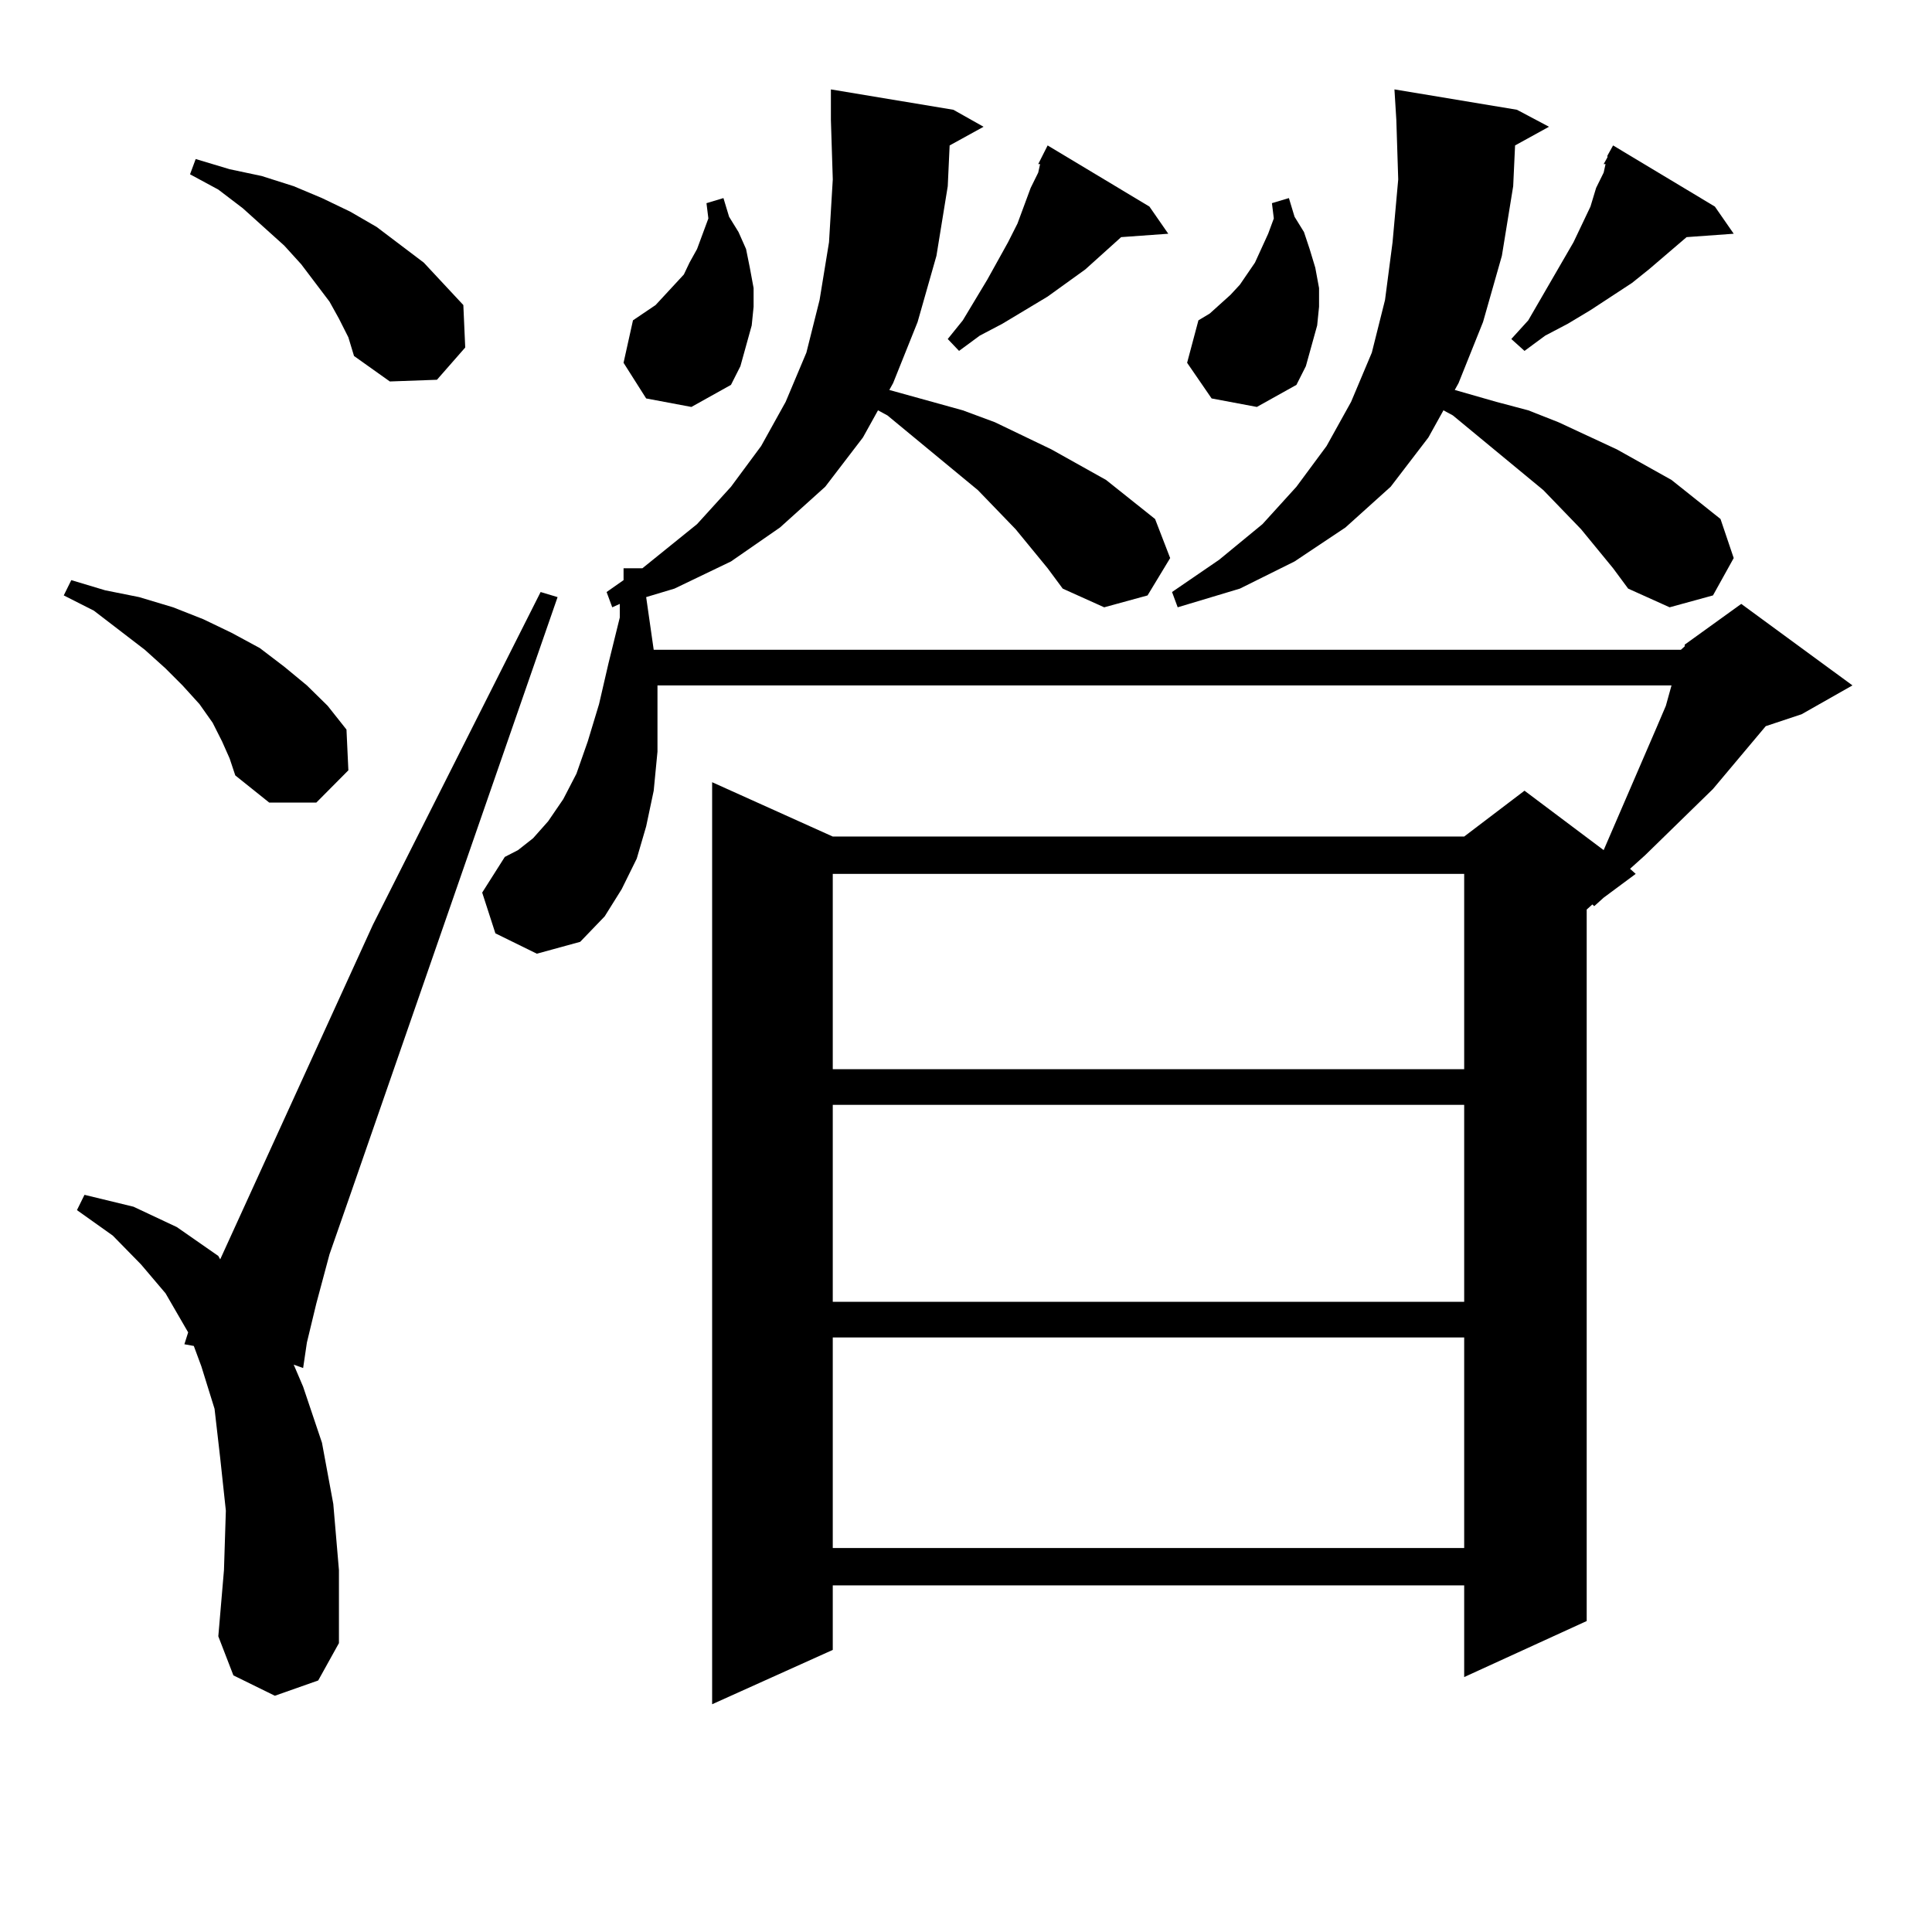
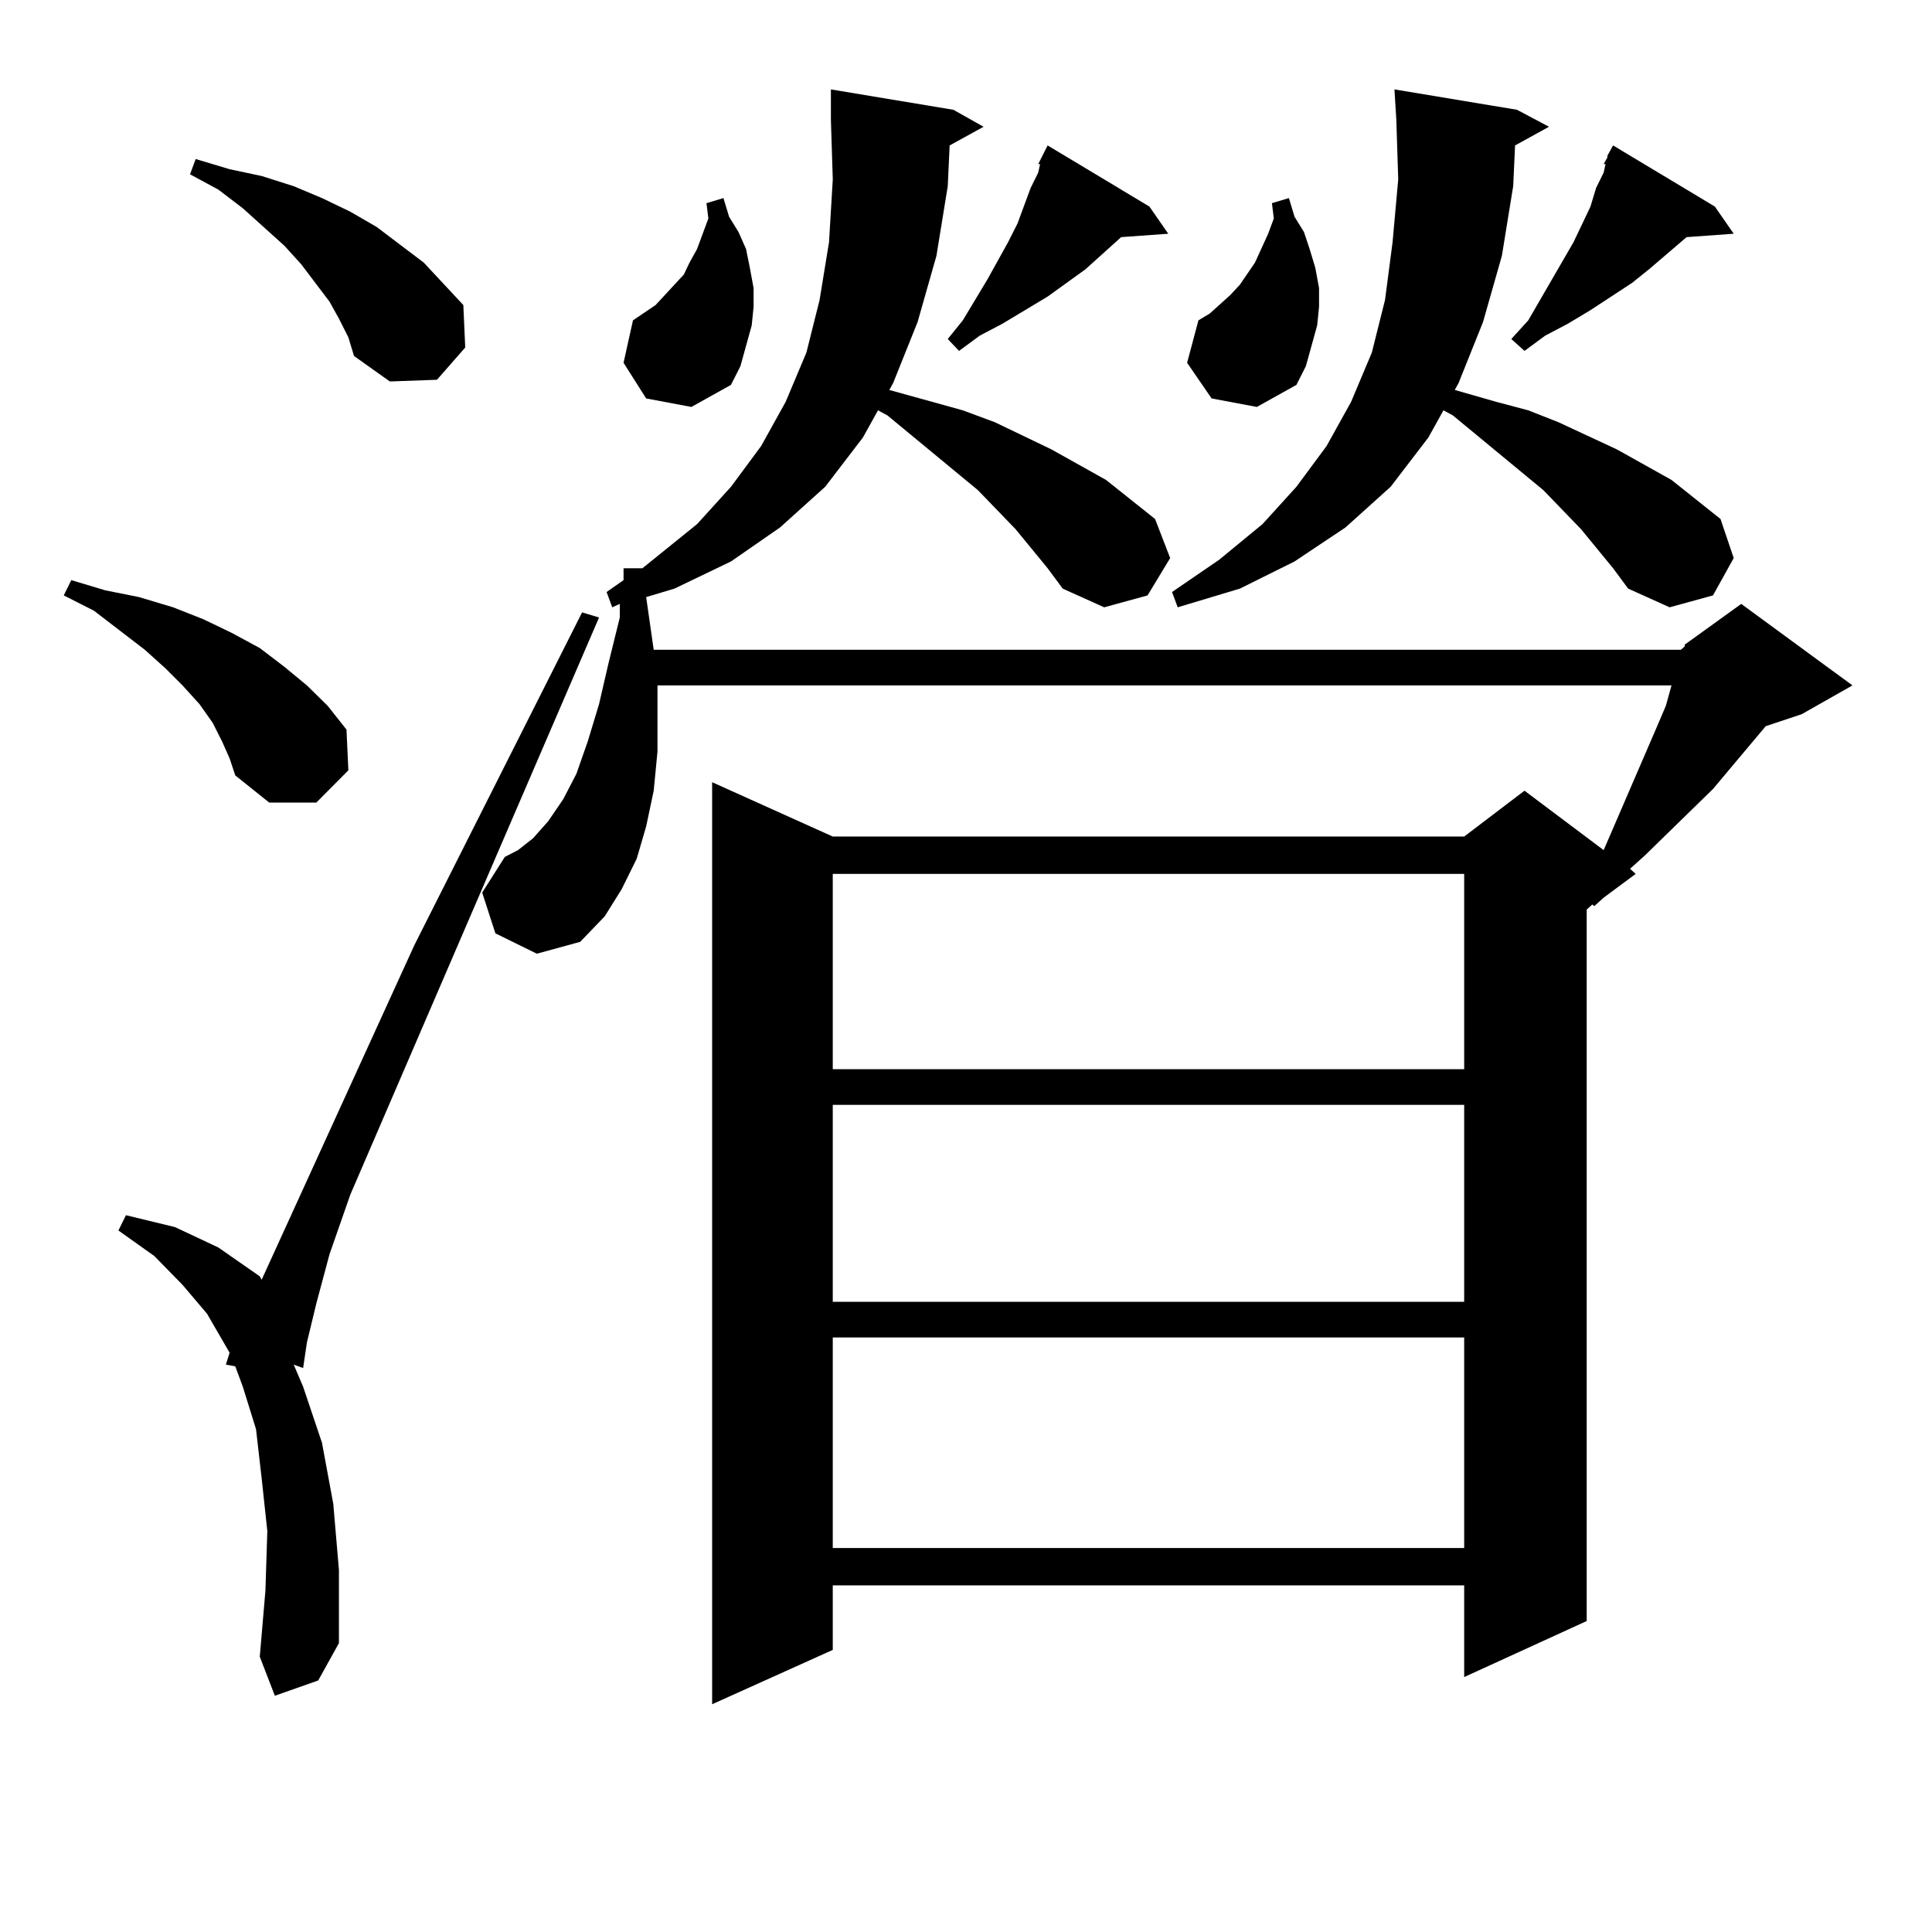
<svg xmlns="http://www.w3.org/2000/svg" version="1.1" id="图层_1" x="0px" y="0px" width="1000px" height="1000px" viewBox="0 0 1000 1000" enable-background="new 0 0 1000 1000" xml:space="preserve">
-   <path d="M114.948,383.773l-4.878-9.668l-6.829-9.668l-8.78-9.668l-8.78-8.789l-10.731-9.668l-26.341-20.215l-15.609-7.91l3.902-7.91  l17.561,5.273l17.561,3.516l17.561,5.273l15.609,6.152l14.634,7.031l14.634,7.91l12.683,9.668l11.707,9.668l10.731,10.547  l9.756,12.305l0.976,21.094l-16.585,16.699h-24.39l-17.561-14.063l-2.927-8.789L114.948,383.773z M142.265,877.719l-21.463-10.547  l-7.805-20.215l2.927-34.277l0.976-30.762l-2.927-27.246l-2.927-25.488l-6.829-21.973l-3.902-10.547l-4.878-0.879l1.951-6.152  l-11.707-20.215l-12.683-14.941l-14.634-14.941l-18.536-13.184l3.902-7.91l25.365,6.152l22.438,10.547l21.463,14.941l0.976,1.758  l79.022-173.145l86.827-172.266l8.78,2.637L181.288,618.441l-10.731,30.762l-6.829,25.488l-4.878,20.215l-1.951,13.184l-4.878-1.758  l4.878,11.426l9.756,29.004l5.854,31.641l2.927,34.277v37.793l-10.731,19.336L142.265,877.719z M175.435,164.926l-4.878-8.789  l-14.634-19.336l-8.78-9.668l-21.463-19.336l-12.683-9.668l-14.634-7.91l2.927-7.91l17.561,5.273l16.585,3.516l16.585,5.273  l14.634,6.152l14.634,7.031l13.658,7.91l24.39,18.457l20.487,21.973l0.976,21.973l-14.634,16.699l-24.39,0.879l-18.536-13.184  l-2.927-9.668L175.435,164.926z M542.255,294.125L525.67,273.91l-19.512-20.215l-35.121-29.004l-11.707-9.668l-4.878-2.637  l-7.805,14.063l-19.512,25.488l-23.414,21.094l-25.365,17.578l-29.268,14.063l-14.634,4.395l3.902,27.246h531.694l1.951-1.758  v-0.879l29.268-21.094l57.56,42.188l-26.341,14.941l-18.536,6.152l-27.316,32.52l-35.121,34.277l-7.805,7.031l2.927,2.637  l-16.585,12.305l-4.878,4.395l-0.976-0.879l-2.927,2.637v368.262l-63.413,29.004V820.59H431.038v33.398l-62.438,28.125V404.867  l62.438,28.125h326.821l31.219-23.73l40.975,30.762l27.316-63.281l4.878-11.426l2.927-10.547H340.309v12.305v21.973l-1.951,20.215  l-3.902,18.457l-4.878,16.699l-7.805,15.82l-8.78,14.063l-12.683,13.184l-22.438,6.152l-21.463-10.547l-6.829-21.094l11.707-18.457  l6.829-3.516l7.805-6.152l7.805-8.789l7.805-11.426l6.829-13.184l5.854-16.699l5.854-19.336l4.878-21.094l5.854-23.73v-7.031  l-3.902,1.758l-2.927-7.91l8.78-6.152v-6.152h9.756l28.292-22.852l17.561-19.336l15.609-21.094l12.683-22.852l10.731-25.488  l6.829-27.246l4.878-29.883l1.951-32.52l-0.976-30.762v-15.82l63.413,10.547l15.609,8.789l-17.561,9.668l-0.976,21.094  l-5.854,36.035l-9.756,34.277l-12.683,31.641l-1.951,3.516l38.048,10.547l16.585,6.152l14.634,7.031l14.634,7.031l28.292,15.82  l25.365,20.215l7.805,20.215l-11.707,19.336l-22.438,6.152l-21.463-9.668L542.255,294.125z M334.455,206.234l-11.707-18.457  l4.878-21.973l11.707-7.91l9.756-10.547l4.878-5.273l2.927-6.152l3.902-7.031l2.927-7.91l2.927-7.91l-0.976-7.91l8.78-2.637  l2.927,9.668l4.878,7.91l3.902,8.789l1.951,9.668l1.951,10.547v9.668l-0.976,9.668l-2.927,10.547l-2.927,10.547l-4.878,9.668  l-20.487,11.426L334.455,206.234z M431.038,452.328v101.074h326.821V452.328H431.038z M431.038,571.859v101.953h326.821V571.859  H431.038z M431.038,692.269v108.984h326.821V692.269H431.038z M594.937,106.918l9.756,14.063l-24.39,1.758l-18.536,16.699  L542.255,153.5l-11.707,7.031l-11.707,7.031l-11.707,6.152l-10.731,7.91l-5.854-6.152l7.805-9.668l12.683-21.094l10.731-19.336  l4.878-9.668l6.829-18.457l3.902-7.91l0.976-4.395h-0.976l4.878-9.668L594.937,106.918z M834.931,294.125l-16.585-20.215  l-19.512-20.215l-35.121-29.004l-11.707-9.668l-4.878-2.637l-7.805,14.063l-19.512,25.488l-23.414,21.094l-26.341,17.578  l-28.292,14.063l-32.194,9.668l-2.927-7.91l24.39-16.699l22.438-18.457l17.561-19.336l15.609-21.094l12.683-22.852l10.731-25.488  l6.829-27.246l3.902-29.883l2.927-32.52l-0.976-30.762l-0.976-15.82l63.413,10.547l16.585,8.789L784.2,75.277l-0.976,21.094  l-5.854,36.035l-9.756,34.277l-12.683,31.641l-1.951,3.516l21.463,6.152l16.585,4.395l15.609,6.152l30.243,14.063l28.292,15.82  l25.365,20.215l6.829,20.215l-10.731,19.336l-22.438,6.152l-21.463-9.668L834.931,294.125z M627.131,206.234l-12.683-18.457  l5.854-21.973l5.854-3.516l10.731-9.668l4.878-5.273l7.805-11.426l6.829-14.941l2.927-7.91l-0.976-7.91l8.78-2.637l2.927,9.668  l4.878,7.91l2.927,8.789l2.927,9.668l1.951,10.547v9.668l-0.976,9.668l-2.927,10.547l-2.927,10.547l-4.878,9.668l-20.487,11.426  L627.131,206.234z M887.612,106.918l9.756,14.063l-24.39,1.758l-19.512,16.699l-8.78,7.031l-21.463,14.063l-11.707,7.031  l-11.707,6.152l-10.731,7.91l-6.829-6.152l8.78-9.668l23.414-40.43l8.78-18.457l2.927-9.668l3.902-7.91l0.976-4.395h-0.976  l1.951-3.516v-0.879l2.927-5.273L887.612,106.918z" />
+   <path d="M114.948,383.773l-4.878-9.668l-6.829-9.668l-8.78-9.668l-8.78-8.789l-10.731-9.668l-26.341-20.215l-15.609-7.91l3.902-7.91  l17.561,5.273l17.561,3.516l17.561,5.273l15.609,6.152l14.634,7.031l14.634,7.91l12.683,9.668l11.707,9.668l10.731,10.547  l9.756,12.305l0.976,21.094l-16.585,16.699h-24.39l-17.561-14.063l-2.927-8.789L114.948,383.773z M142.265,877.719l-7.805-20.215l2.927-34.277l0.976-30.762l-2.927-27.246l-2.927-25.488l-6.829-21.973l-3.902-10.547l-4.878-0.879l1.951-6.152  l-11.707-20.215l-12.683-14.941l-14.634-14.941l-18.536-13.184l3.902-7.91l25.365,6.152l22.438,10.547l21.463,14.941l0.976,1.758  l79.022-173.145l86.827-172.266l8.78,2.637L181.288,618.441l-10.731,30.762l-6.829,25.488l-4.878,20.215l-1.951,13.184l-4.878-1.758  l4.878,11.426l9.756,29.004l5.854,31.641l2.927,34.277v37.793l-10.731,19.336L142.265,877.719z M175.435,164.926l-4.878-8.789  l-14.634-19.336l-8.78-9.668l-21.463-19.336l-12.683-9.668l-14.634-7.91l2.927-7.91l17.561,5.273l16.585,3.516l16.585,5.273  l14.634,6.152l14.634,7.031l13.658,7.91l24.39,18.457l20.487,21.973l0.976,21.973l-14.634,16.699l-24.39,0.879l-18.536-13.184  l-2.927-9.668L175.435,164.926z M542.255,294.125L525.67,273.91l-19.512-20.215l-35.121-29.004l-11.707-9.668l-4.878-2.637  l-7.805,14.063l-19.512,25.488l-23.414,21.094l-25.365,17.578l-29.268,14.063l-14.634,4.395l3.902,27.246h531.694l1.951-1.758  v-0.879l29.268-21.094l57.56,42.188l-26.341,14.941l-18.536,6.152l-27.316,32.52l-35.121,34.277l-7.805,7.031l2.927,2.637  l-16.585,12.305l-4.878,4.395l-0.976-0.879l-2.927,2.637v368.262l-63.413,29.004V820.59H431.038v33.398l-62.438,28.125V404.867  l62.438,28.125h326.821l31.219-23.73l40.975,30.762l27.316-63.281l4.878-11.426l2.927-10.547H340.309v12.305v21.973l-1.951,20.215  l-3.902,18.457l-4.878,16.699l-7.805,15.82l-8.78,14.063l-12.683,13.184l-22.438,6.152l-21.463-10.547l-6.829-21.094l11.707-18.457  l6.829-3.516l7.805-6.152l7.805-8.789l7.805-11.426l6.829-13.184l5.854-16.699l5.854-19.336l4.878-21.094l5.854-23.73v-7.031  l-3.902,1.758l-2.927-7.91l8.78-6.152v-6.152h9.756l28.292-22.852l17.561-19.336l15.609-21.094l12.683-22.852l10.731-25.488  l6.829-27.246l4.878-29.883l1.951-32.52l-0.976-30.762v-15.82l63.413,10.547l15.609,8.789l-17.561,9.668l-0.976,21.094  l-5.854,36.035l-9.756,34.277l-12.683,31.641l-1.951,3.516l38.048,10.547l16.585,6.152l14.634,7.031l14.634,7.031l28.292,15.82  l25.365,20.215l7.805,20.215l-11.707,19.336l-22.438,6.152l-21.463-9.668L542.255,294.125z M334.455,206.234l-11.707-18.457  l4.878-21.973l11.707-7.91l9.756-10.547l4.878-5.273l2.927-6.152l3.902-7.031l2.927-7.91l2.927-7.91l-0.976-7.91l8.78-2.637  l2.927,9.668l4.878,7.91l3.902,8.789l1.951,9.668l1.951,10.547v9.668l-0.976,9.668l-2.927,10.547l-2.927,10.547l-4.878,9.668  l-20.487,11.426L334.455,206.234z M431.038,452.328v101.074h326.821V452.328H431.038z M431.038,571.859v101.953h326.821V571.859  H431.038z M431.038,692.269v108.984h326.821V692.269H431.038z M594.937,106.918l9.756,14.063l-24.39,1.758l-18.536,16.699  L542.255,153.5l-11.707,7.031l-11.707,7.031l-11.707,6.152l-10.731,7.91l-5.854-6.152l7.805-9.668l12.683-21.094l10.731-19.336  l4.878-9.668l6.829-18.457l3.902-7.91l0.976-4.395h-0.976l4.878-9.668L594.937,106.918z M834.931,294.125l-16.585-20.215  l-19.512-20.215l-35.121-29.004l-11.707-9.668l-4.878-2.637l-7.805,14.063l-19.512,25.488l-23.414,21.094l-26.341,17.578  l-28.292,14.063l-32.194,9.668l-2.927-7.91l24.39-16.699l22.438-18.457l17.561-19.336l15.609-21.094l12.683-22.852l10.731-25.488  l6.829-27.246l3.902-29.883l2.927-32.52l-0.976-30.762l-0.976-15.82l63.413,10.547l16.585,8.789L784.2,75.277l-0.976,21.094  l-5.854,36.035l-9.756,34.277l-12.683,31.641l-1.951,3.516l21.463,6.152l16.585,4.395l15.609,6.152l30.243,14.063l28.292,15.82  l25.365,20.215l6.829,20.215l-10.731,19.336l-22.438,6.152l-21.463-9.668L834.931,294.125z M627.131,206.234l-12.683-18.457  l5.854-21.973l5.854-3.516l10.731-9.668l4.878-5.273l7.805-11.426l6.829-14.941l2.927-7.91l-0.976-7.91l8.78-2.637l2.927,9.668  l4.878,7.91l2.927,8.789l2.927,9.668l1.951,10.547v9.668l-0.976,9.668l-2.927,10.547l-2.927,10.547l-4.878,9.668l-20.487,11.426  L627.131,206.234z M887.612,106.918l9.756,14.063l-24.39,1.758l-19.512,16.699l-8.78,7.031l-21.463,14.063l-11.707,7.031  l-11.707,6.152l-10.731,7.91l-6.829-6.152l8.78-9.668l23.414-40.43l8.78-18.457l2.927-9.668l3.902-7.91l0.976-4.395h-0.976  l1.951-3.516v-0.879l2.927-5.273L887.612,106.918z" />
</svg>